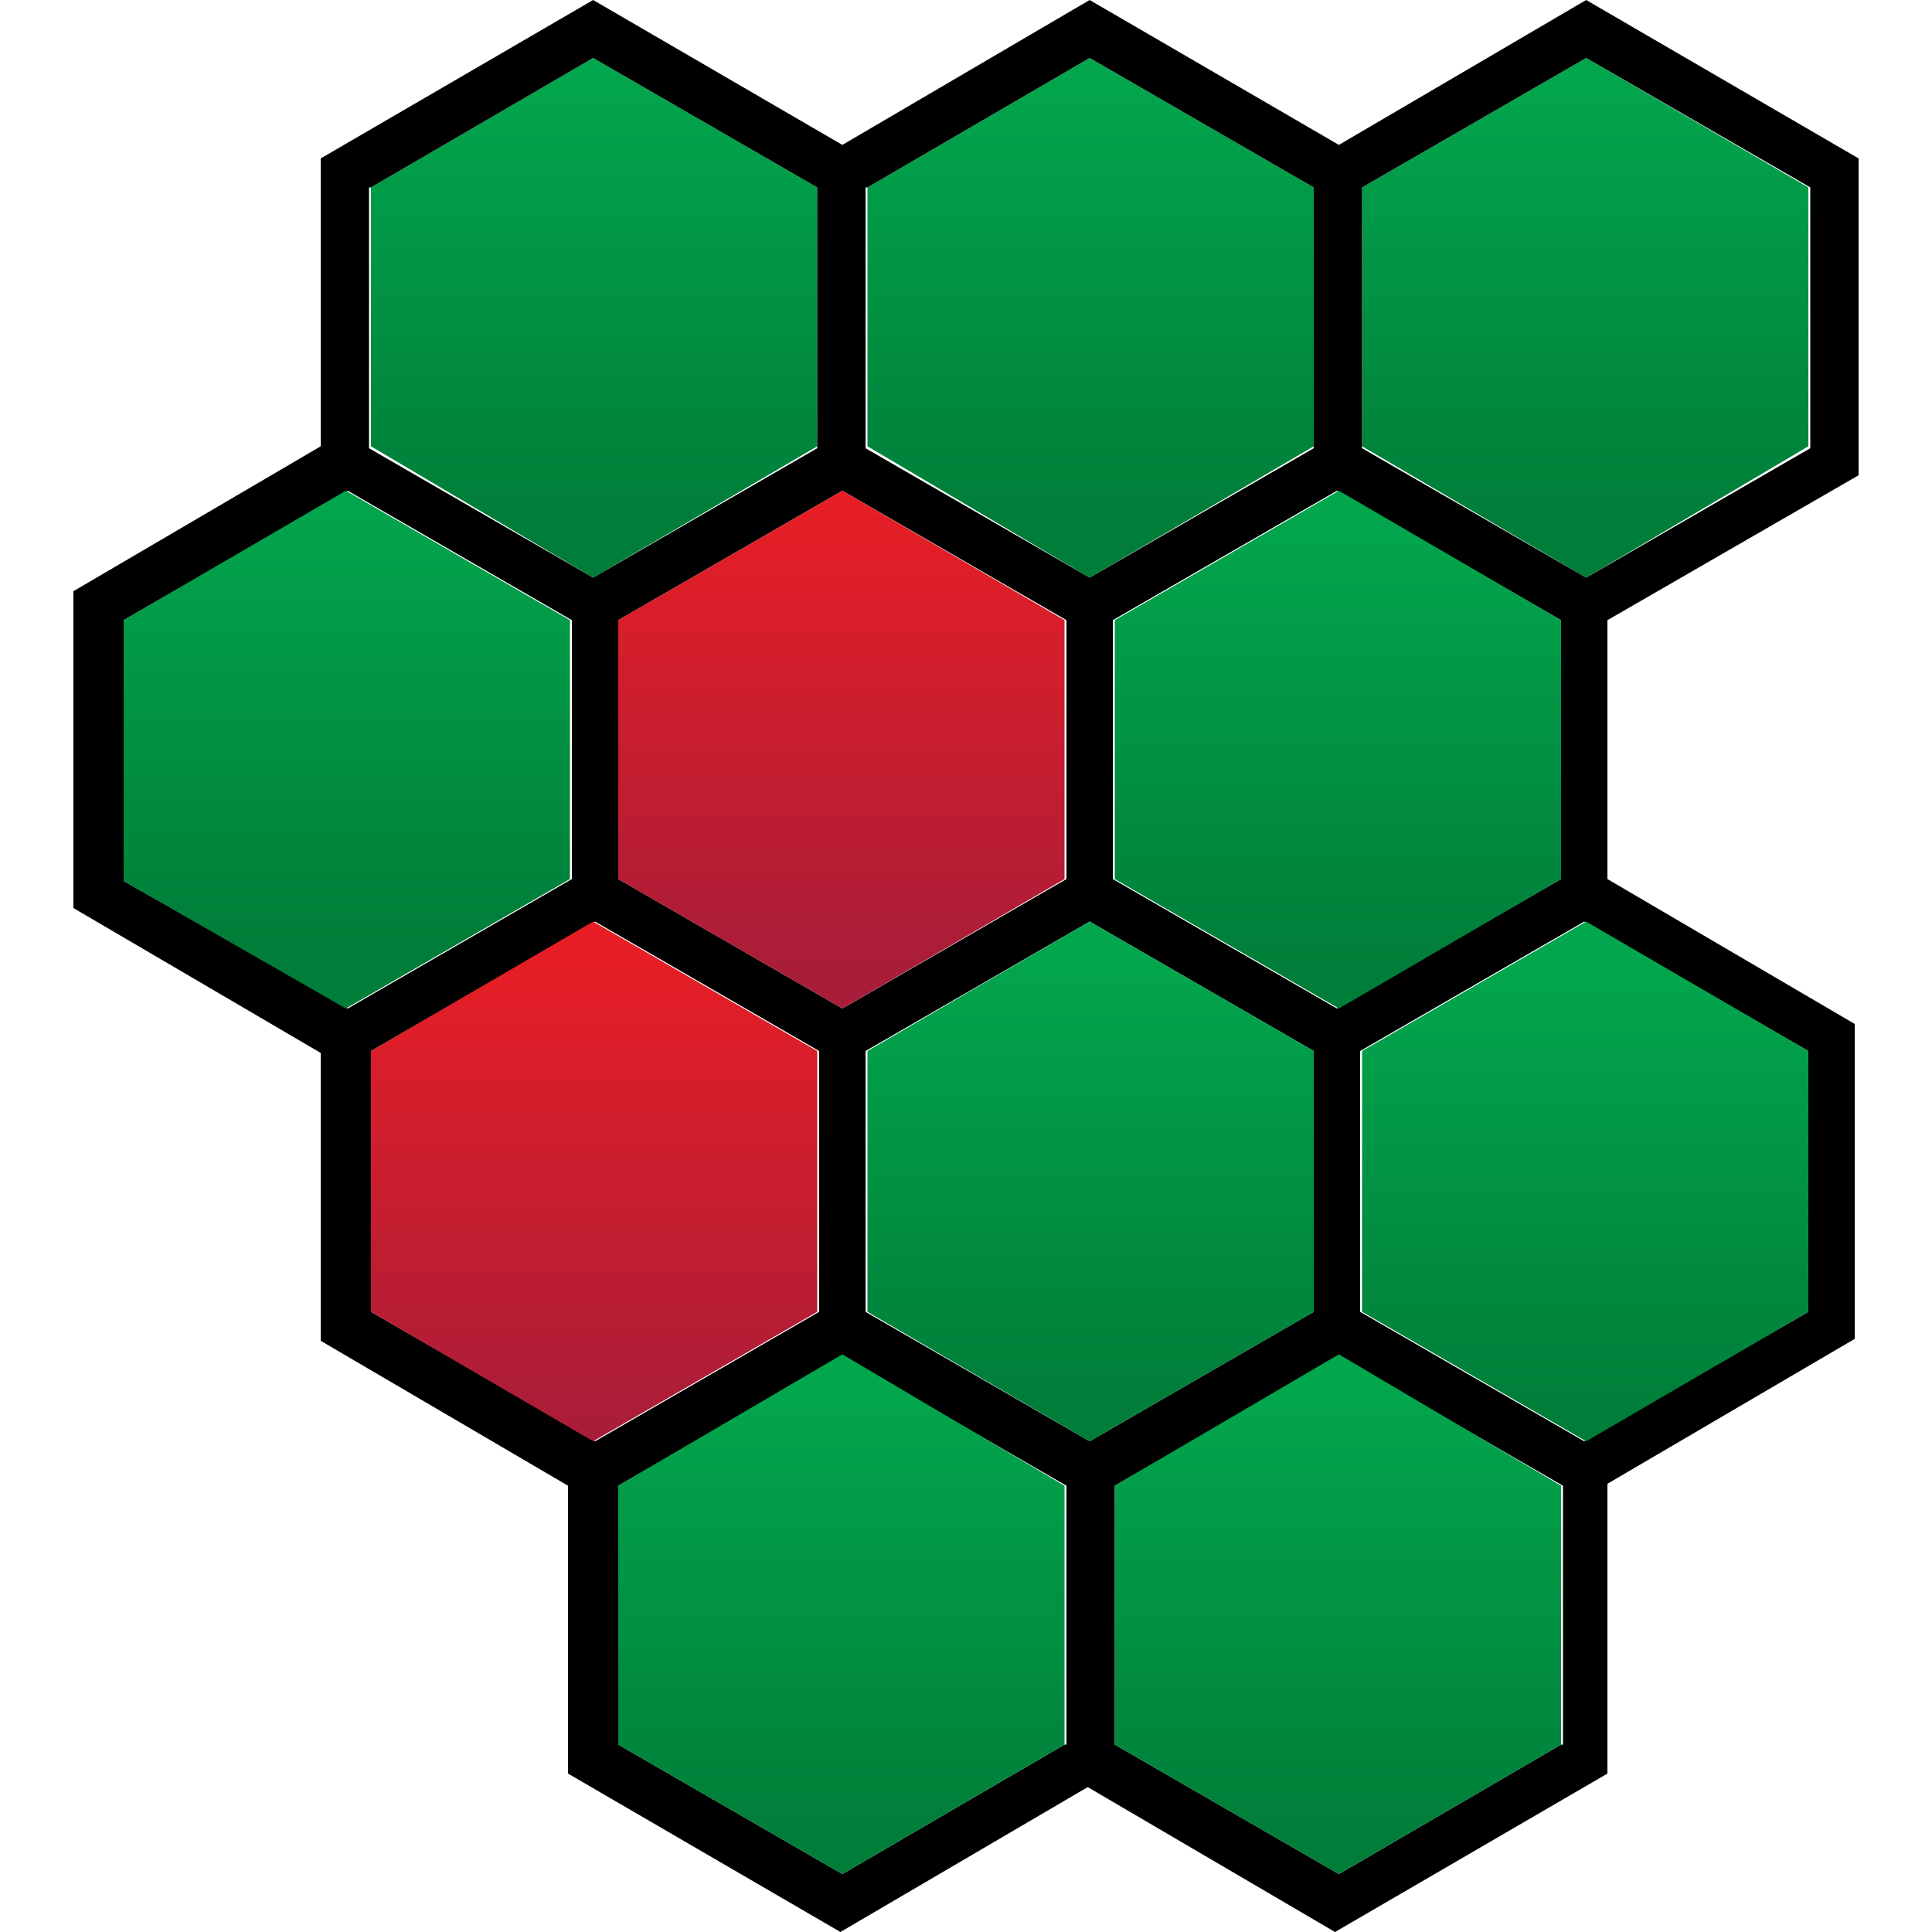
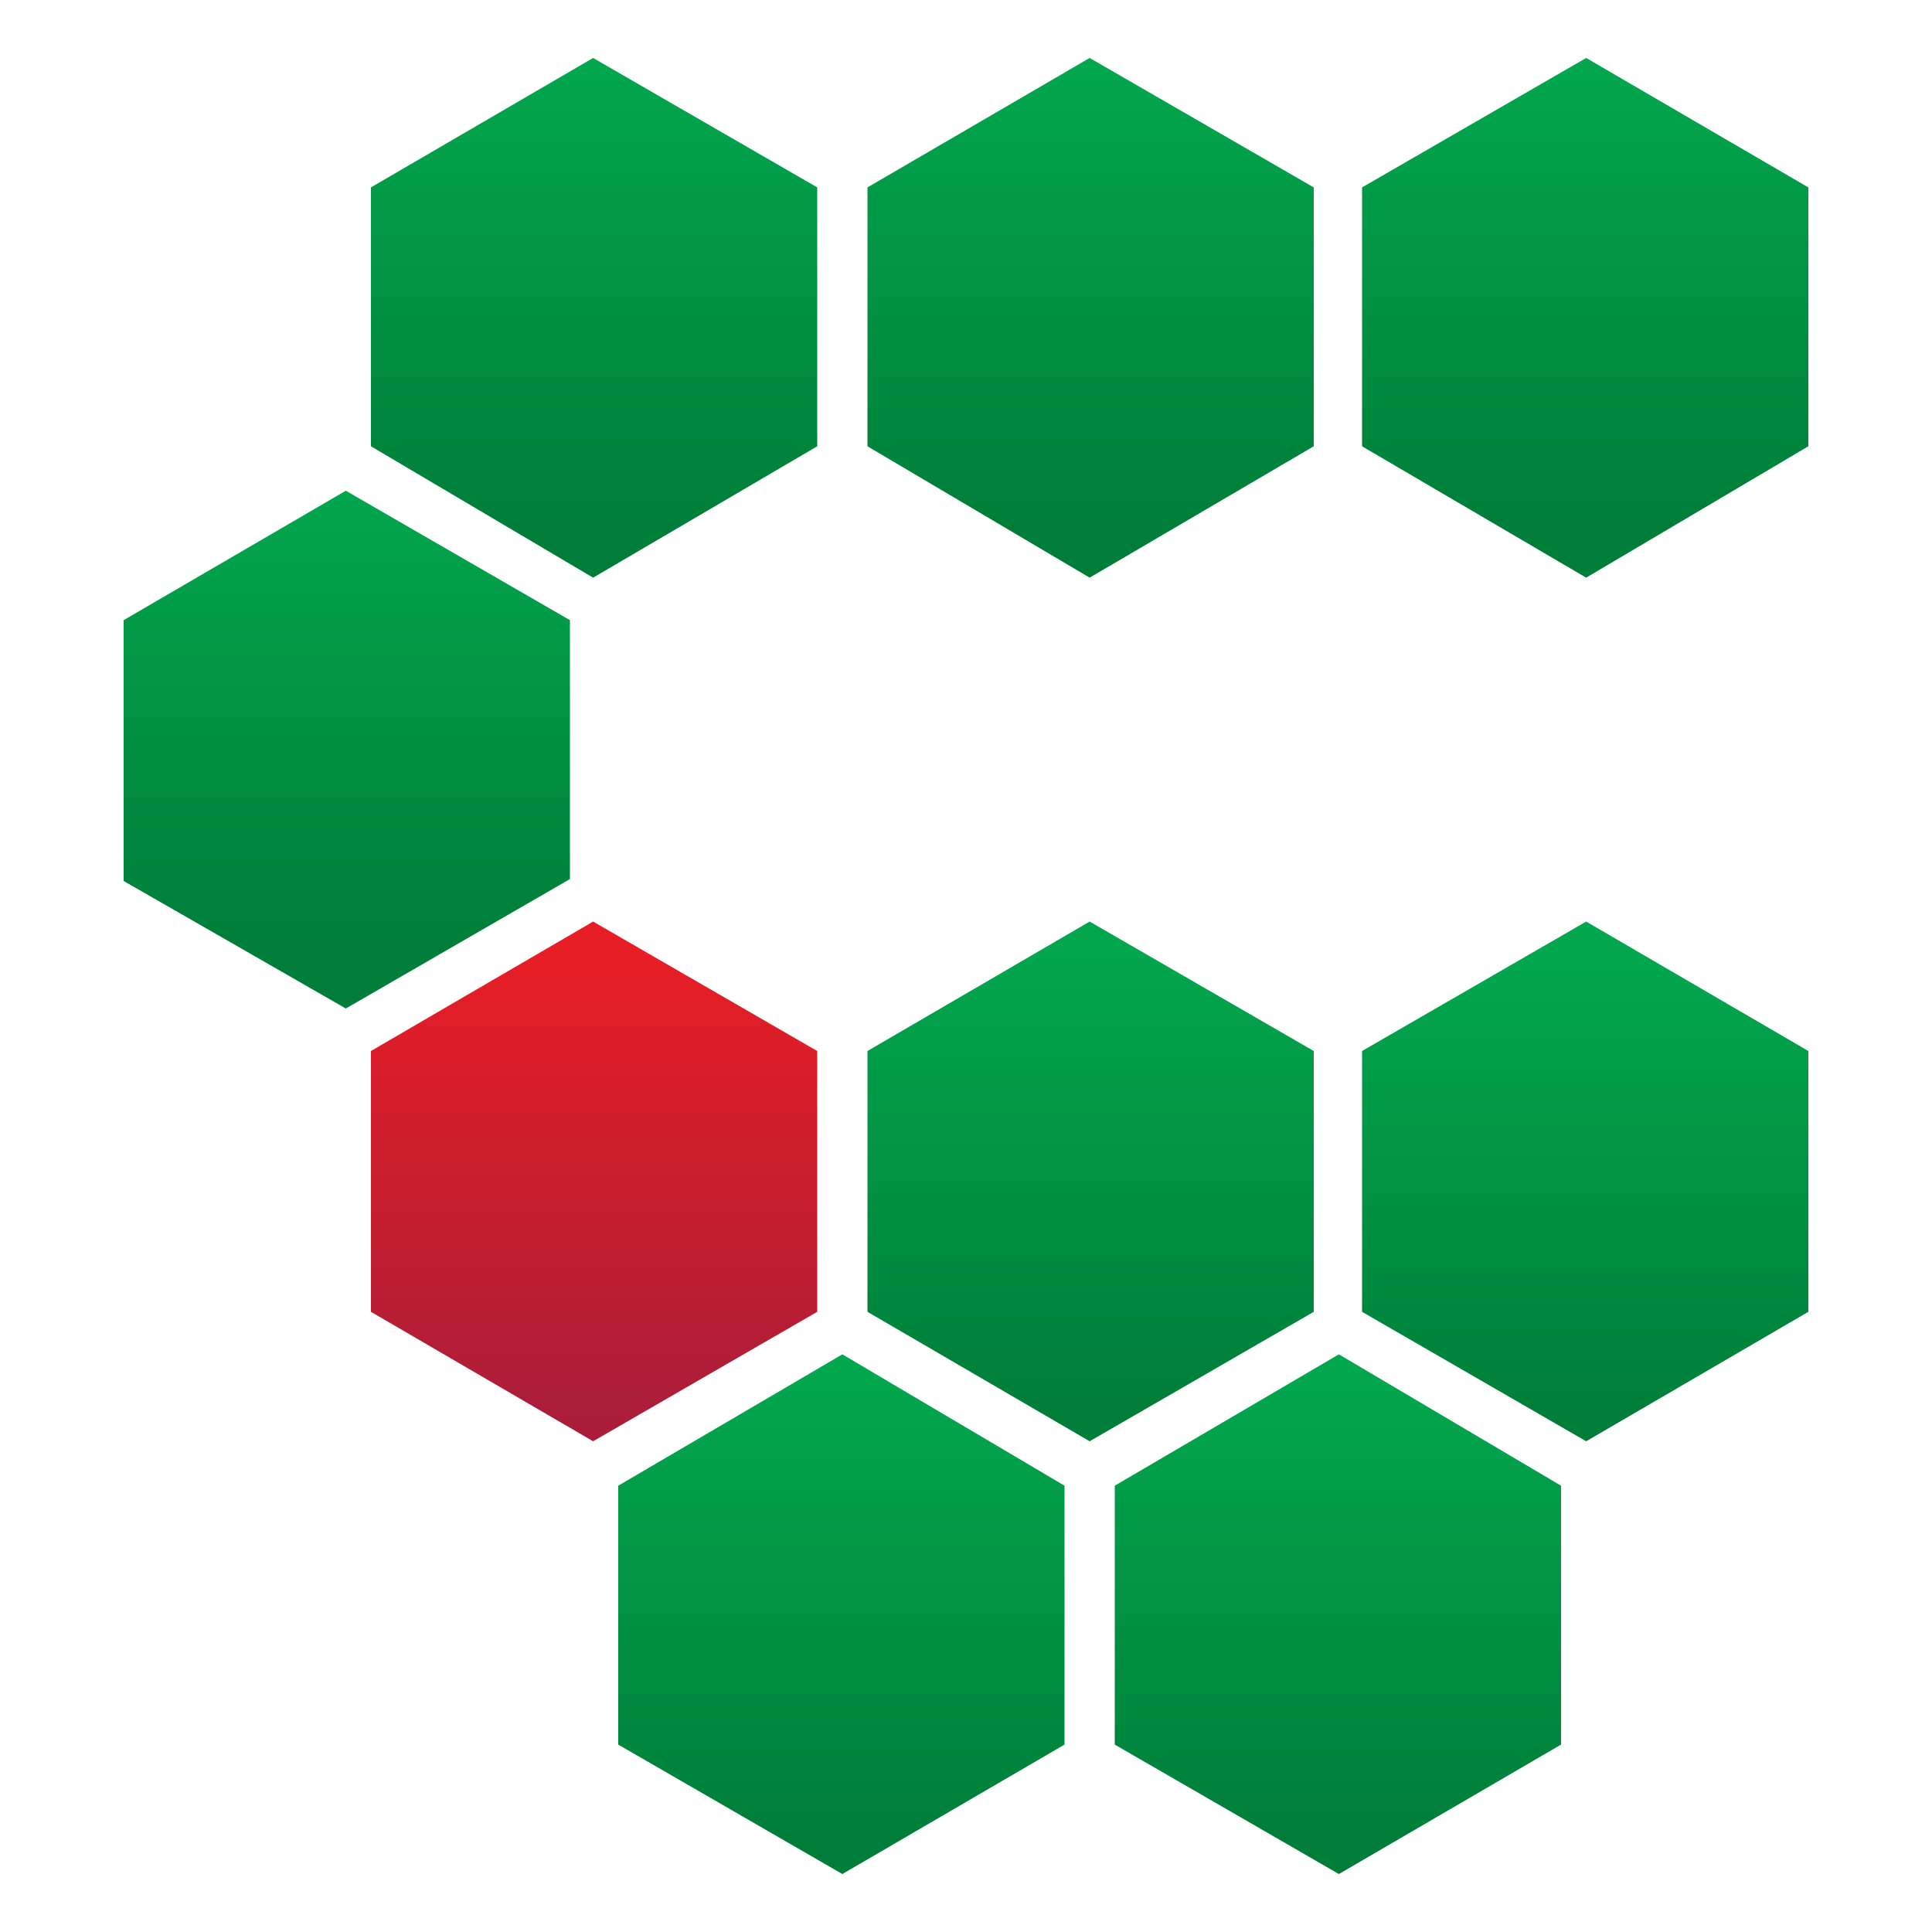
<svg xmlns="http://www.w3.org/2000/svg" version="1.1" id="Layer_1" x="0px" y="0px" width="100px" height="100px" viewBox="0 0 100 100" style="enable-background:new 0 0 100 100;" xml:space="preserve">
  <style type="text/css">
	.st0{fill:url(#SVGID_1_);}
	.st1{fill:url(#SVGID_2_);}
	.st2{fill:url(#SVGID_3_);}
	.st3{fill:url(#SVGID_4_);}
	.st4{fill:url(#SVGID_5_);}
	.st5{fill:url(#SVGID_6_);}
	.st6{fill:url(#SVGID_7_);}
	.st7{fill:url(#SVGID_8_);}
	.st8{fill:url(#SVGID_9_);}
	.st9{fill:url(#SVGID_10_);}
	.st10{fill:url(#SVGID_11_);}
</style>
  <g>
    <linearGradient id="SVGID_1_" gradientUnits="userSpaceOnUse" x1="30.747" y1="3.707" x2="30.747" y2="26.811">
      <stop offset="0" style="stop-color:#02A64D" />
      <stop offset="1" style="stop-color:#007E39" />
    </linearGradient>
    <polygon class="st0" points="42.3,23.1 42.3,9.7 30.7,3 19.2,9.7 19.2,23.1 30.7,29.9" />
    <linearGradient id="SVGID_2_" gradientUnits="userSpaceOnUse" x1="56.418" y1="3.707" x2="56.418" y2="26.811">
      <stop offset="0" style="stop-color:#02A64D" />
      <stop offset="1" style="stop-color:#007E39" />
    </linearGradient>
    <polygon class="st1" points="68,23.1 68,9.7 56.4,3 44.9,9.7 44.9,23.1 56.4,29.9" />
    <linearGradient id="SVGID_3_" gradientUnits="userSpaceOnUse" x1="82.088" y1="3.707" x2="82.088" y2="26.811">
      <stop offset="0" style="stop-color:#02A64D" />
      <stop offset="1" style="stop-color:#007E39" />
    </linearGradient>
    <polygon class="st2" points="93.6,23.1 93.6,9.7 82.1,3 70.5,9.7 70.5,23.1 82.1,29.9" />
-     <path d="M96.2,24.6V8.2L82.1,0L69.3,7.5L56.4,0L43.6,7.5L30.7,0L16.6,8.2v14.9L3.8,30.6V47l12.8,7.5v14.9l12.8,7.5v14.9l14.1,8.2   l12.8-7.5l12.8,7.5l14.1-8.2V76.8l12.8-7.5V53l-12.8-7.5V32.1L96.2,24.6z M80.8,45.5l-11.6,6.7l-11.6-6.7V32.1l11.6-6.7l11.6,6.7   V45.5z M80.8,90.3L69.3,97l-11.6-6.7V76.9l11.6-6.7l11.6,6.7V90.3z M55.1,90.3L43.6,97L32,90.3V76.9l11.6-6.7l11.6,6.7V90.3z    M19.2,9.7L30.7,3l11.6,6.7v13.5l-11.6,6.7l-11.6-6.7V9.7z M44.9,9.7L56.4,3L68,9.7v13.5l-11.6,6.7l-11.6-6.7V9.7z M70.5,9.7   L82.1,3l11.6,6.7v13.5l-11.6,6.7l-11.6-6.7V9.7z M32,32.1l11.6-6.7l11.6,6.7v13.4l-11.6,6.7L32,45.5V32.1z M68,67.9l-11.6,6.7   l-11.6-6.7V54.4l11.6-6.7L68,54.4V67.9z M6.4,32.1l11.6-6.7l11.6,6.7v13.4l-11.6,6.7L6.4,45.6V32.1z M19.2,54.4l11.6-6.7l11.6,6.7   v13.5l-11.6,6.7l-11.6-6.7V54.4z M93.6,67.9l-11.6,6.7l-11.6-6.7V54.4l11.6-6.7l11.6,6.7V67.9z" />
    <linearGradient id="SVGID_4_" gradientUnits="userSpaceOnUse" x1="17.912" y1="25.527" x2="17.912" y2="48.631">
      <stop offset="0" style="stop-color:#02A64D" />
      <stop offset="1" style="stop-color:#007E39" />
    </linearGradient>
    <polygon class="st3" points="29.5,45.5 29.5,32.1 17.9,25.4 6.4,32.1 6.4,45.6 17.9,52.2" />
    <linearGradient id="SVGID_5_" gradientUnits="userSpaceOnUse" x1="43.582" y1="26.169" x2="43.582" y2="50.556">
      <stop offset="0" style="stop-color:#E71E25" />
      <stop offset="1" style="stop-color:#A81D39" />
    </linearGradient>
-     <polygon class="st4" points="55.1,45.5 55.1,32.1 43.6,25.4 32,32.1 32,45.5 43.6,52.2" />
    <linearGradient id="SVGID_6_" gradientUnits="userSpaceOnUse" x1="69.253" y1="26.811" x2="69.253" y2="49.914">
      <stop offset="0" style="stop-color:#02A64D" />
      <stop offset="1" style="stop-color:#007E39" />
    </linearGradient>
-     <polygon class="st5" points="57.7,32.1 57.7,45.5 69.3,52.2 80.8,45.5 80.8,32.1 69.3,25.4" />
    <linearGradient id="SVGID_7_" gradientUnits="userSpaceOnUse" x1="30.747" y1="49.272" x2="30.747" y2="74.375">
      <stop offset="0" style="stop-color:#E71E25" />
      <stop offset="1" style="stop-color:#A81D39" />
    </linearGradient>
    <polygon class="st6" points="42.3,67.9 42.3,54.4 30.7,47.7 19.2,54.4 19.2,67.9 30.7,74.6" />
    <linearGradient id="SVGID_8_" gradientUnits="userSpaceOnUse" x1="56.418" y1="49.272" x2="56.418" y2="72.376">
      <stop offset="0" style="stop-color:#02A64D" />
      <stop offset="1" style="stop-color:#007E39" />
    </linearGradient>
    <polygon class="st7" points="56.4,47.7 44.9,54.4 44.9,67.9 56.4,74.6 68,67.9 68,54.4" />
    <linearGradient id="SVGID_9_" gradientUnits="userSpaceOnUse" x1="82.088" y1="49.914" x2="82.088" y2="73.018">
      <stop offset="0" style="stop-color:#02A64D" />
      <stop offset="1" style="stop-color:#007E39" />
    </linearGradient>
    <polygon class="st8" points="82.1,47.7 70.5,54.4 70.5,67.9 82.1,74.6 93.6,67.9 93.6,54.4" />
    <linearGradient id="SVGID_10_" gradientUnits="userSpaceOnUse" x1="43.582" y1="71.734" x2="43.582" y2="94.838">
      <stop offset="0" style="stop-color:#02A64D" />
      <stop offset="1" style="stop-color:#007E39" />
    </linearGradient>
    <polygon class="st9" points="32,76.9 32,90.3 43.6,97 55.1,90.3 55.1,76.9 43.6,70.1" />
    <linearGradient id="SVGID_11_" gradientUnits="userSpaceOnUse" x1="69.253" y1="71.734" x2="69.253" y2="94.838">
      <stop offset="0" style="stop-color:#02A64D" />
      <stop offset="1" style="stop-color:#007E39" />
    </linearGradient>
    <polygon class="st10" points="57.7,76.9 57.7,90.3 69.3,97 80.8,90.3 80.8,76.9 69.3,70.1" />
  </g>
</svg>